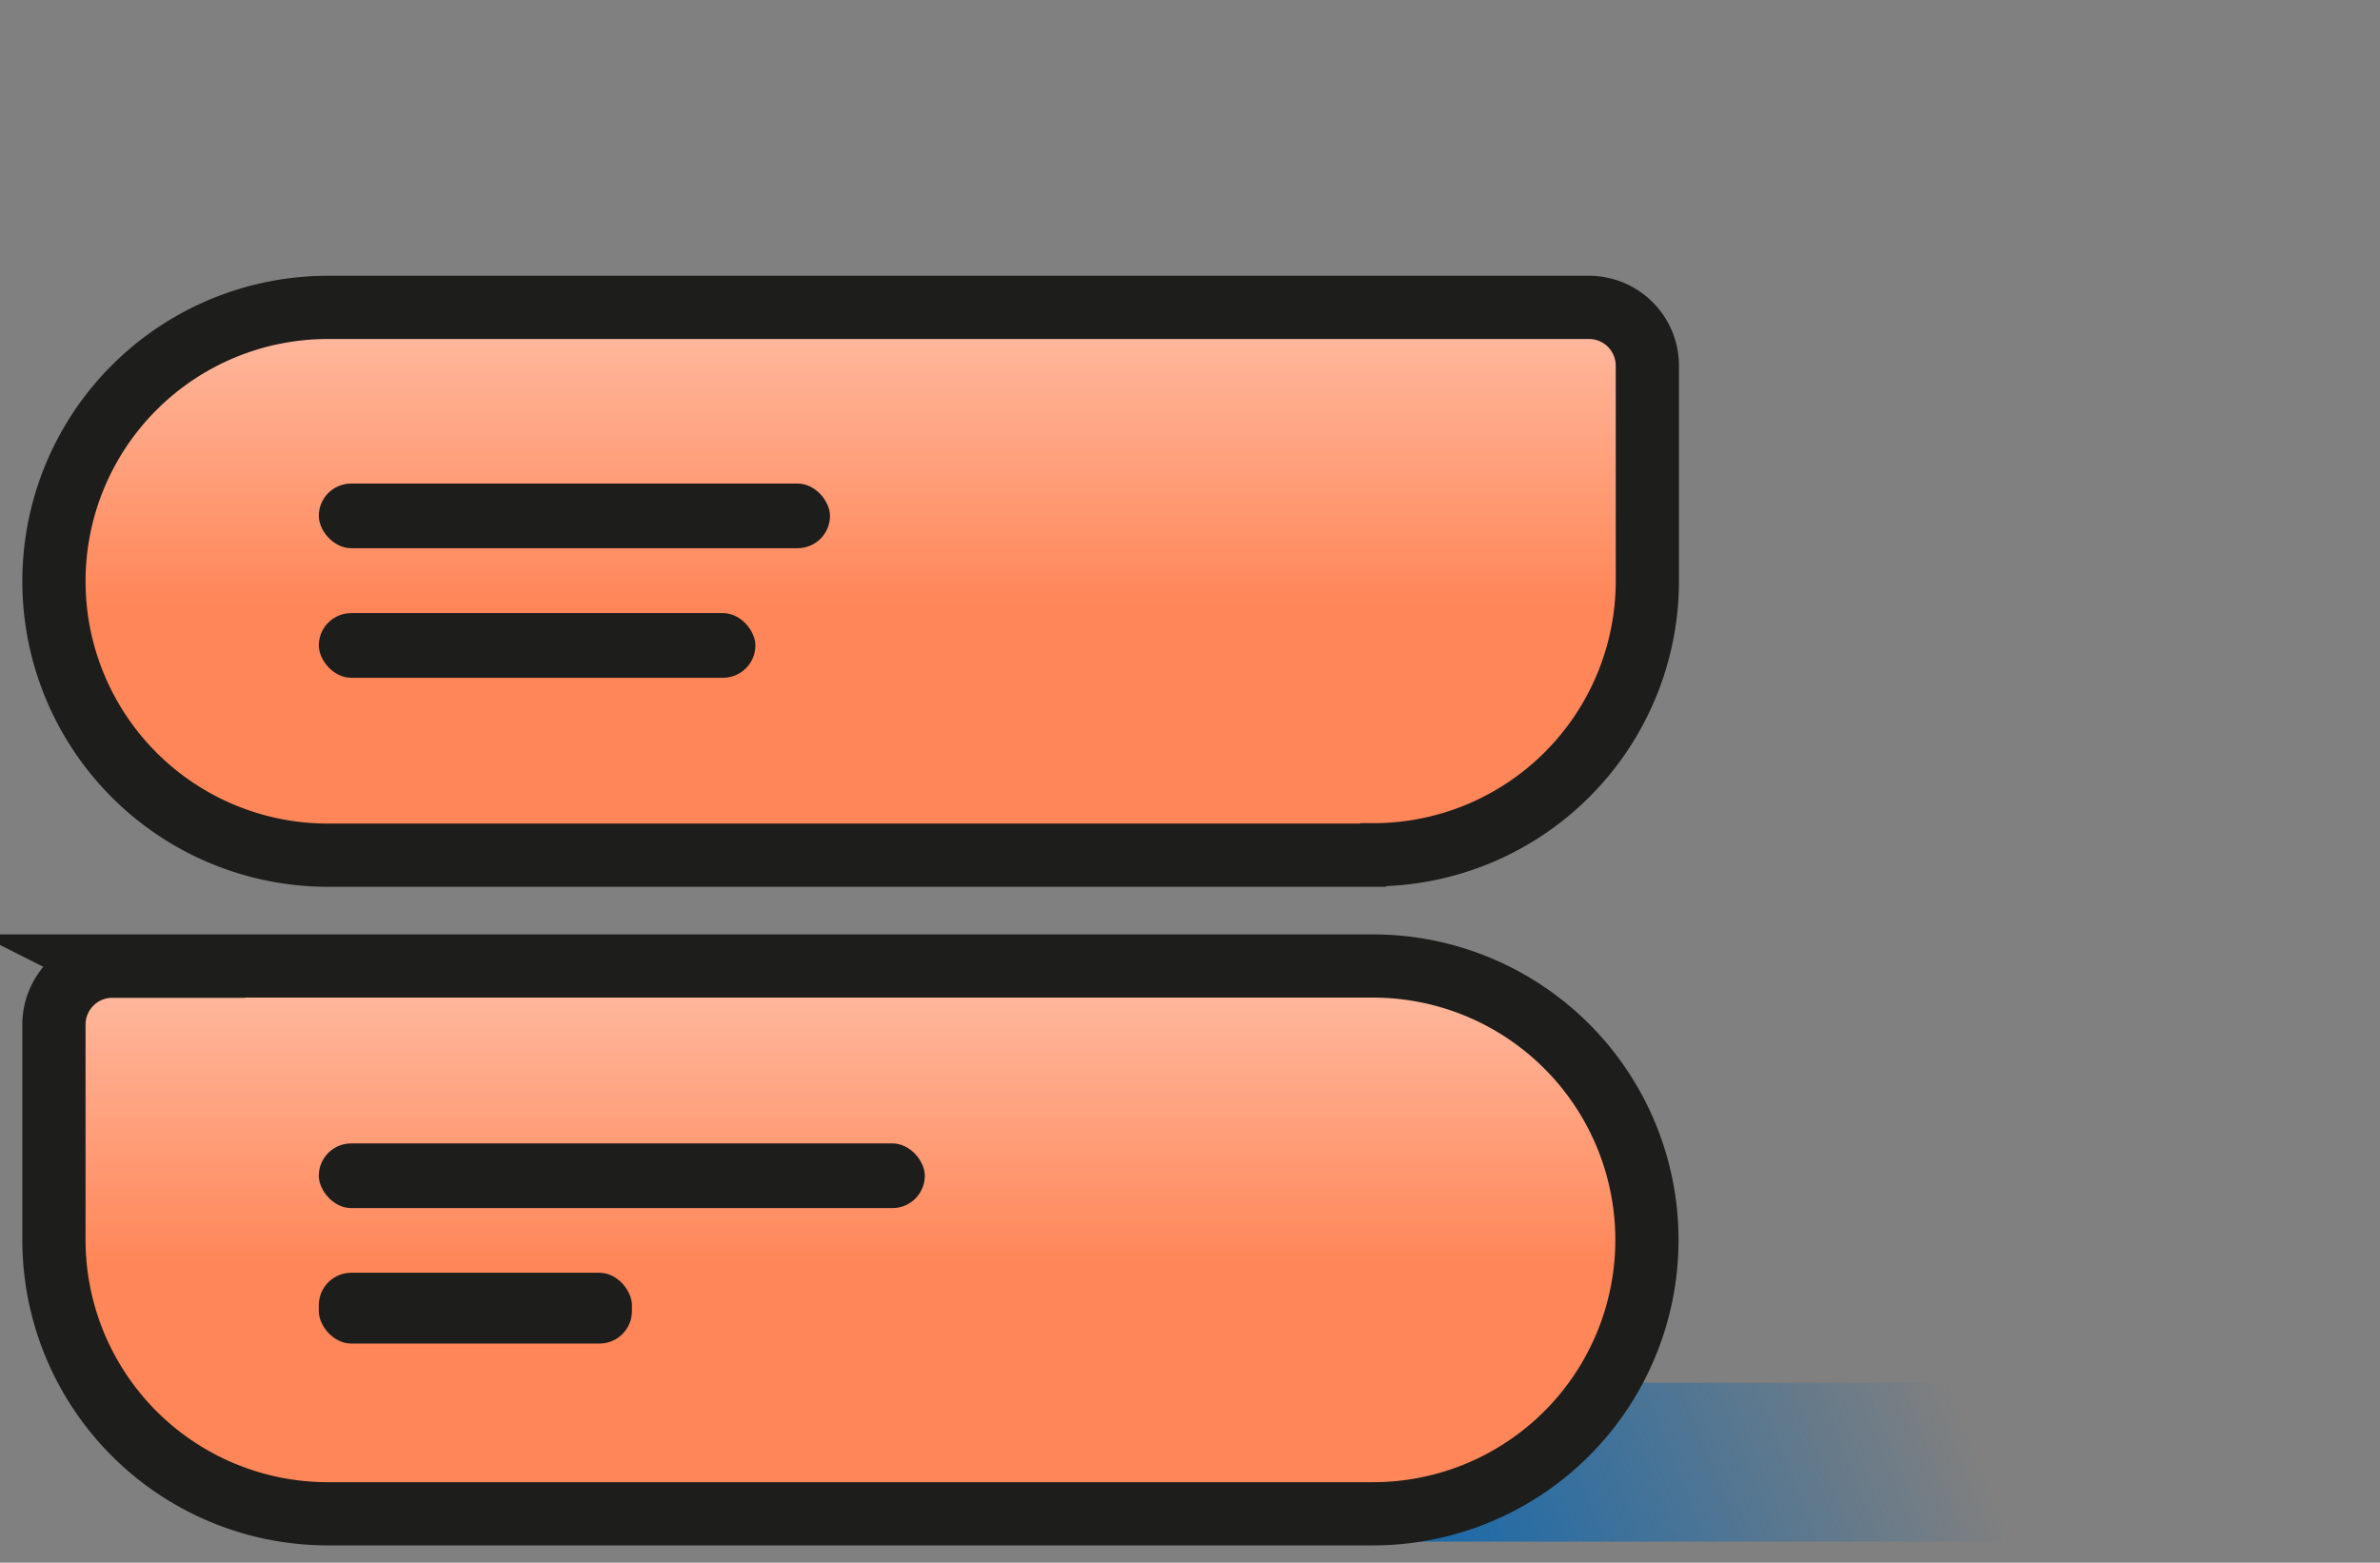
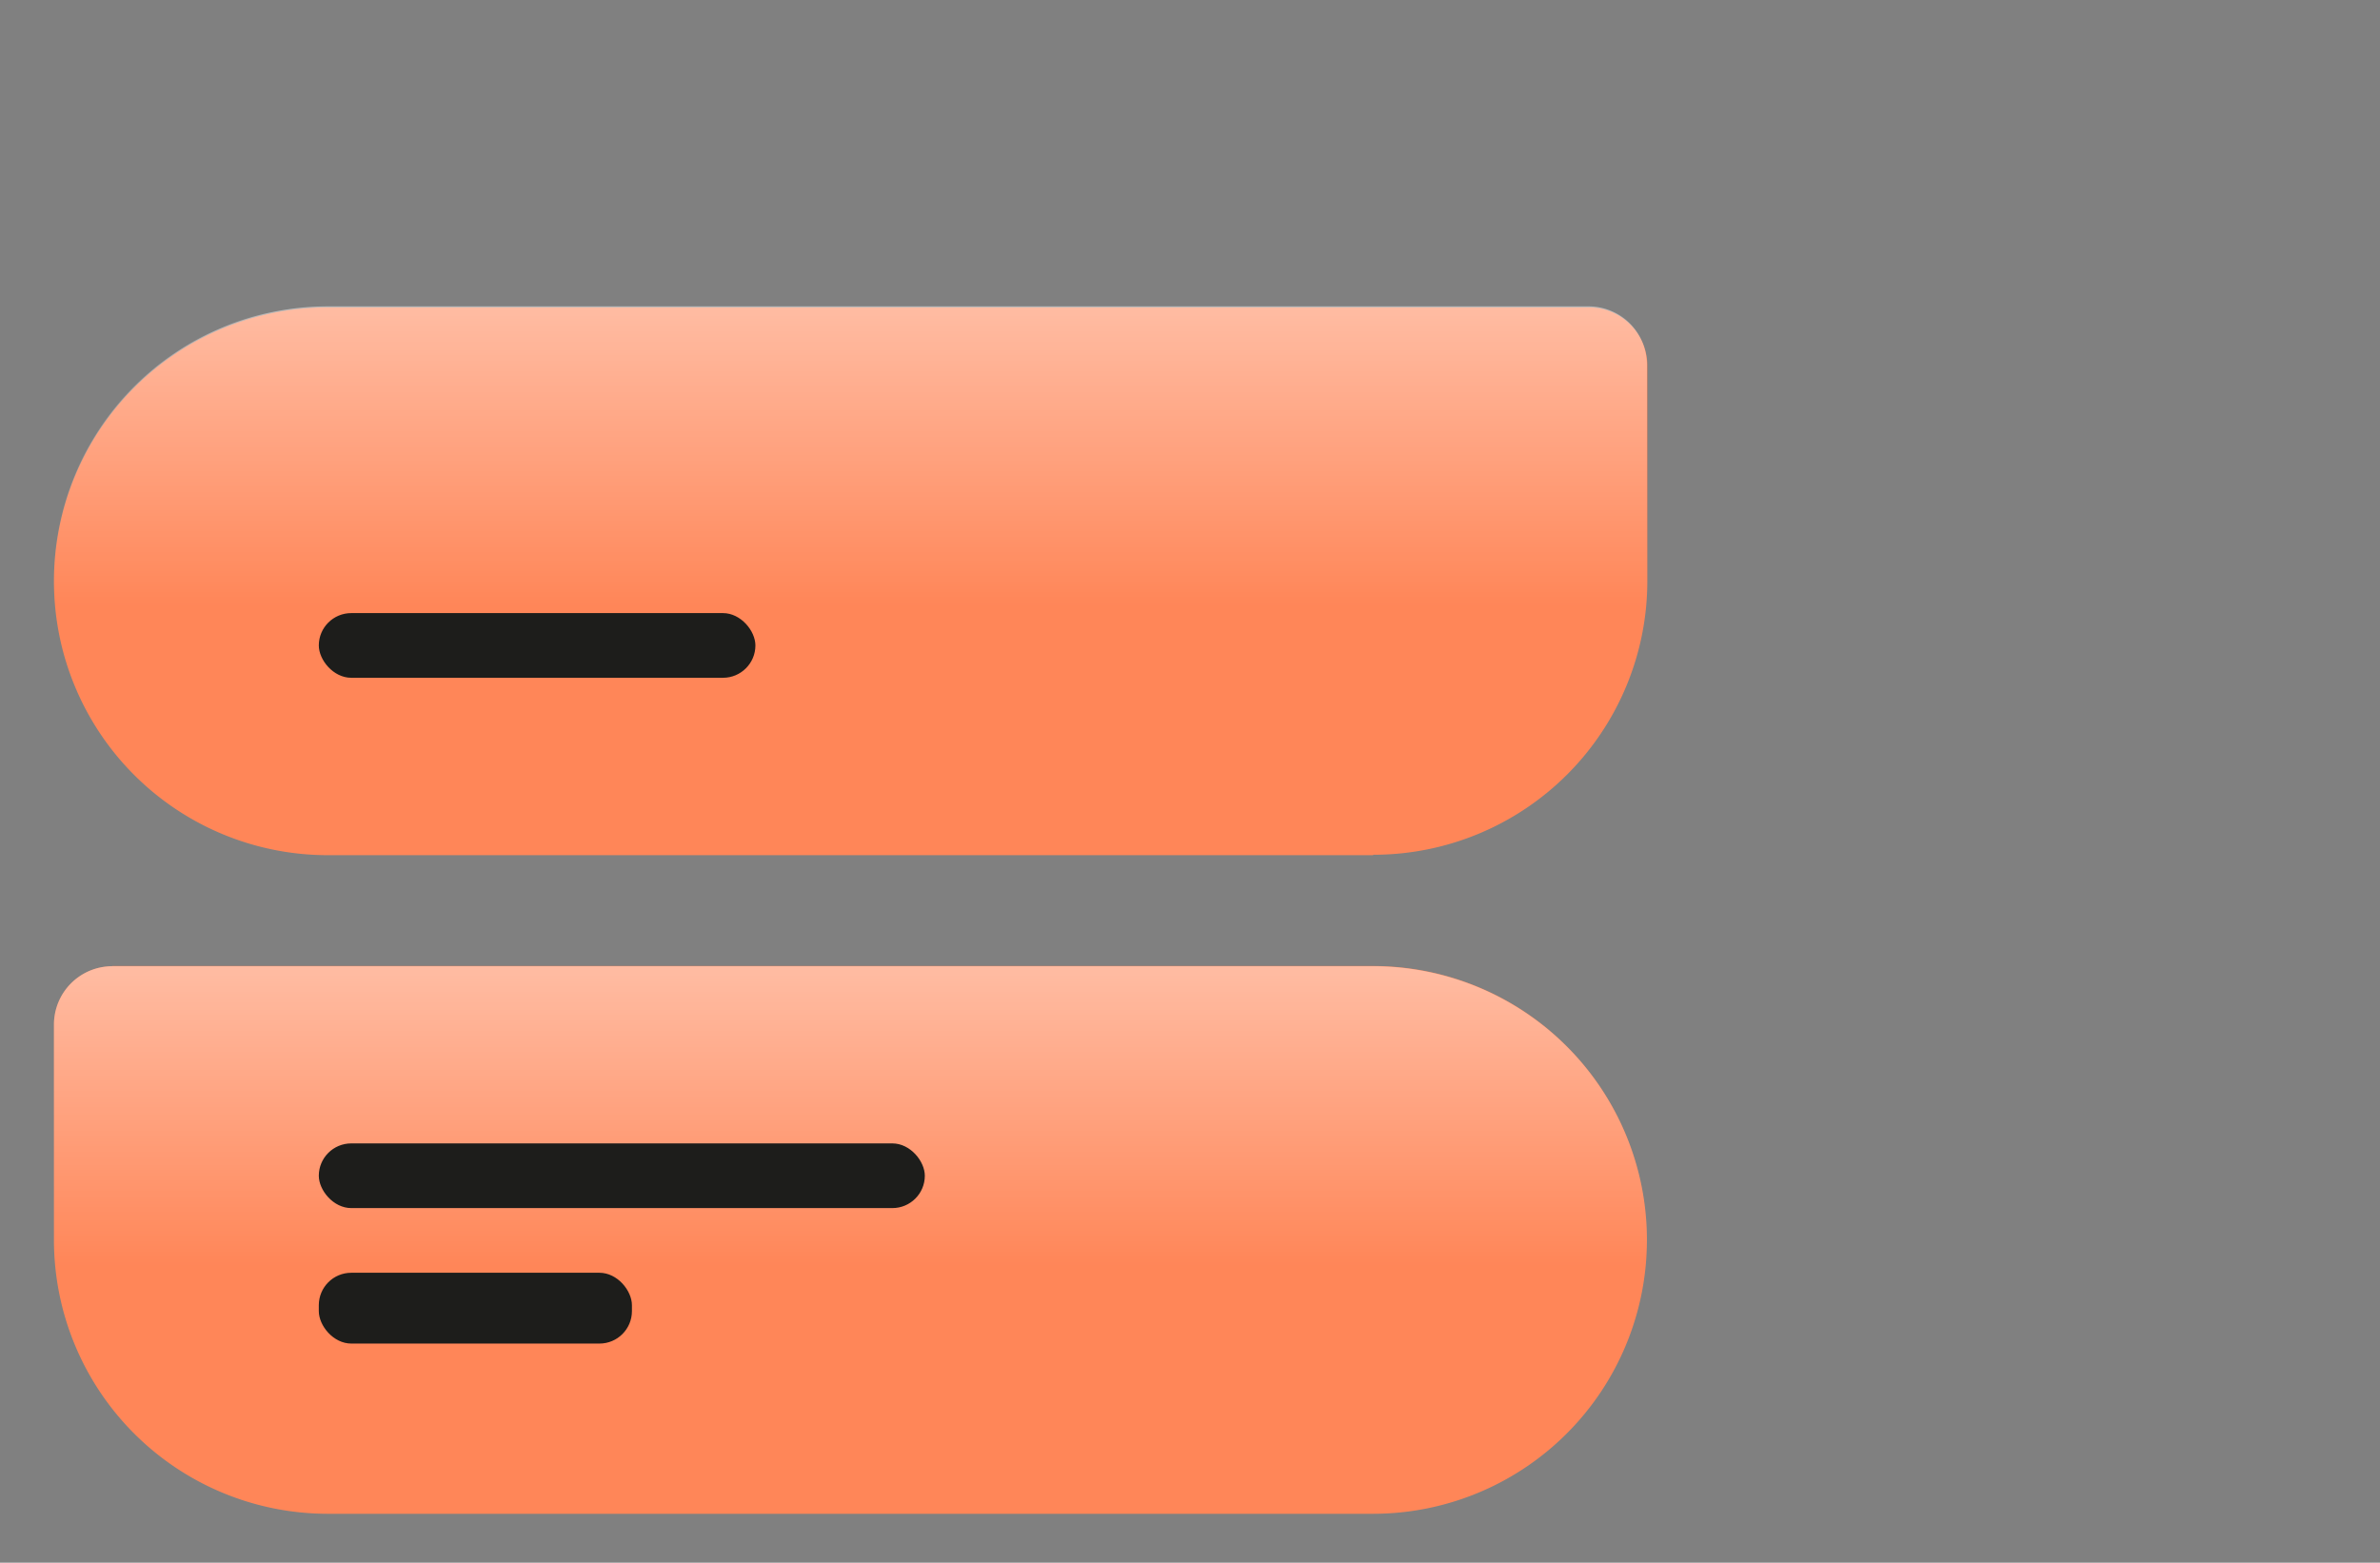
<svg xmlns="http://www.w3.org/2000/svg" xmlns:xlink="http://www.w3.org/1999/xlink" id="Layer_1" data-name="Layer 1" viewBox="0 0 112.95 74.17">
  <rect x="0" y="0" width="112.95" height="74.17" fill="#808080" stroke="none" />
  <defs>
    <style>.cls-1{fill:url(#linear-gradient);}.cls-2{fill:#ff8658;}.cls-3,.cls-5{opacity:0.7;}.cls-3{fill:url(#linear-gradient-2);}.cls-4{fill:none;stroke:#1d1d1b;stroke-miterlimit:10;stroke-width:3px;}.cls-5{fill:url(#linear-gradient-3);}.cls-6{fill:#1d1d1b;}</style>
    <linearGradient id="linear-gradient" x1="92.17" y1="64.96" x2="62.24" y2="76.86" gradientUnits="userSpaceOnUse">
      <stop offset="0" stop-color="#0064b4" stop-opacity="0" />
      <stop offset="1" stop-color="#0064b4" />
    </linearGradient>
    <linearGradient id="linear-gradient-2" x1="22.36" y1="60.09" x2="22.36" y2="37.83" gradientTransform="matrix(-1, 0, 0, 1, 62.72, 0)" gradientUnits="userSpaceOnUse">
      <stop offset="0" stop-color="#fff" stop-opacity="0" />
      <stop offset="1" stop-color="#fff" />
    </linearGradient>
    <linearGradient id="linear-gradient-3" x1="40.36" y1="28.78" x2="40.36" y2="6.51" gradientTransform="matrix(1, 0, 0, 1, 0, 0)" xlink:href="#linear-gradient-2" />
  </defs>
  <title>ICO</title>
-   <rect class="cls-1" x="58.88" y="65.63" width="44.26" height="7.54" />
  <path class="cls-2" d="M5.31,45.85H65.16a13,13,0,0,1,13,13v0a13,13,0,0,1-13,13H15.56a13,13,0,0,1-13-13V48.63a2.77,2.77,0,0,1,2.77-2.77Z" />
  <path class="cls-3" d="M65.16,63.21H15.56c-7.19,0-13,2.86-13-4.34V48.63a2.77,2.77,0,0,1,2.77-2.77H65.16a13,13,0,0,1,13,13h0C78.18,62.41,72.35,63.21,65.16,63.21Z" />
-   <path class="cls-4" d="M5.31,45.85H65.16a13,13,0,0,1,13,13v0a13,13,0,0,1-13,13H15.56a13,13,0,0,1-13-13V48.63a2.77,2.77,0,0,1,2.77-2.77Z" />
  <path class="cls-2" d="M15.56,14.54h49.6a13,13,0,0,1,13,13v0a13,13,0,0,1-13,13H5.31a2.77,2.77,0,0,1-2.77-2.77V27.56a13,13,0,0,1,13-13Z" transform="translate(80.72 55.13) rotate(-180)" />
  <path class="cls-5" d="M15.56,31.9h49.6c7.19,0,13,2.86,13-4.34V17.31a2.77,2.77,0,0,0-2.77-2.77H15.56a13,13,0,0,0-13,13h0C2.54,31.1,8.37,31.9,15.56,31.9Z" />
-   <path class="cls-4" d="M15.56,14.54h49.6a13,13,0,0,1,13,13v0a13,13,0,0,1-13,13H5.31a2.77,2.77,0,0,1-2.77-2.77V27.56a13,13,0,0,1,13-13Z" transform="translate(80.72 55.13) rotate(-180)" />
-   <rect class="cls-6" x="15.13" y="22.95" width="24.26" height="3.07" rx="1.54" ry="1.54" />
  <rect class="cls-6" x="15.13" y="29.1" width="20.72" height="3.07" rx="1.54" ry="1.54" />
  <rect class="cls-6" x="15.13" y="54.27" width="28.76" height="3.07" rx="1.54" ry="1.54" />
  <rect class="cls-6" x="15.13" y="60.41" width="14.86" height="3.36" rx="1.54" ry="1.54" />
</svg>